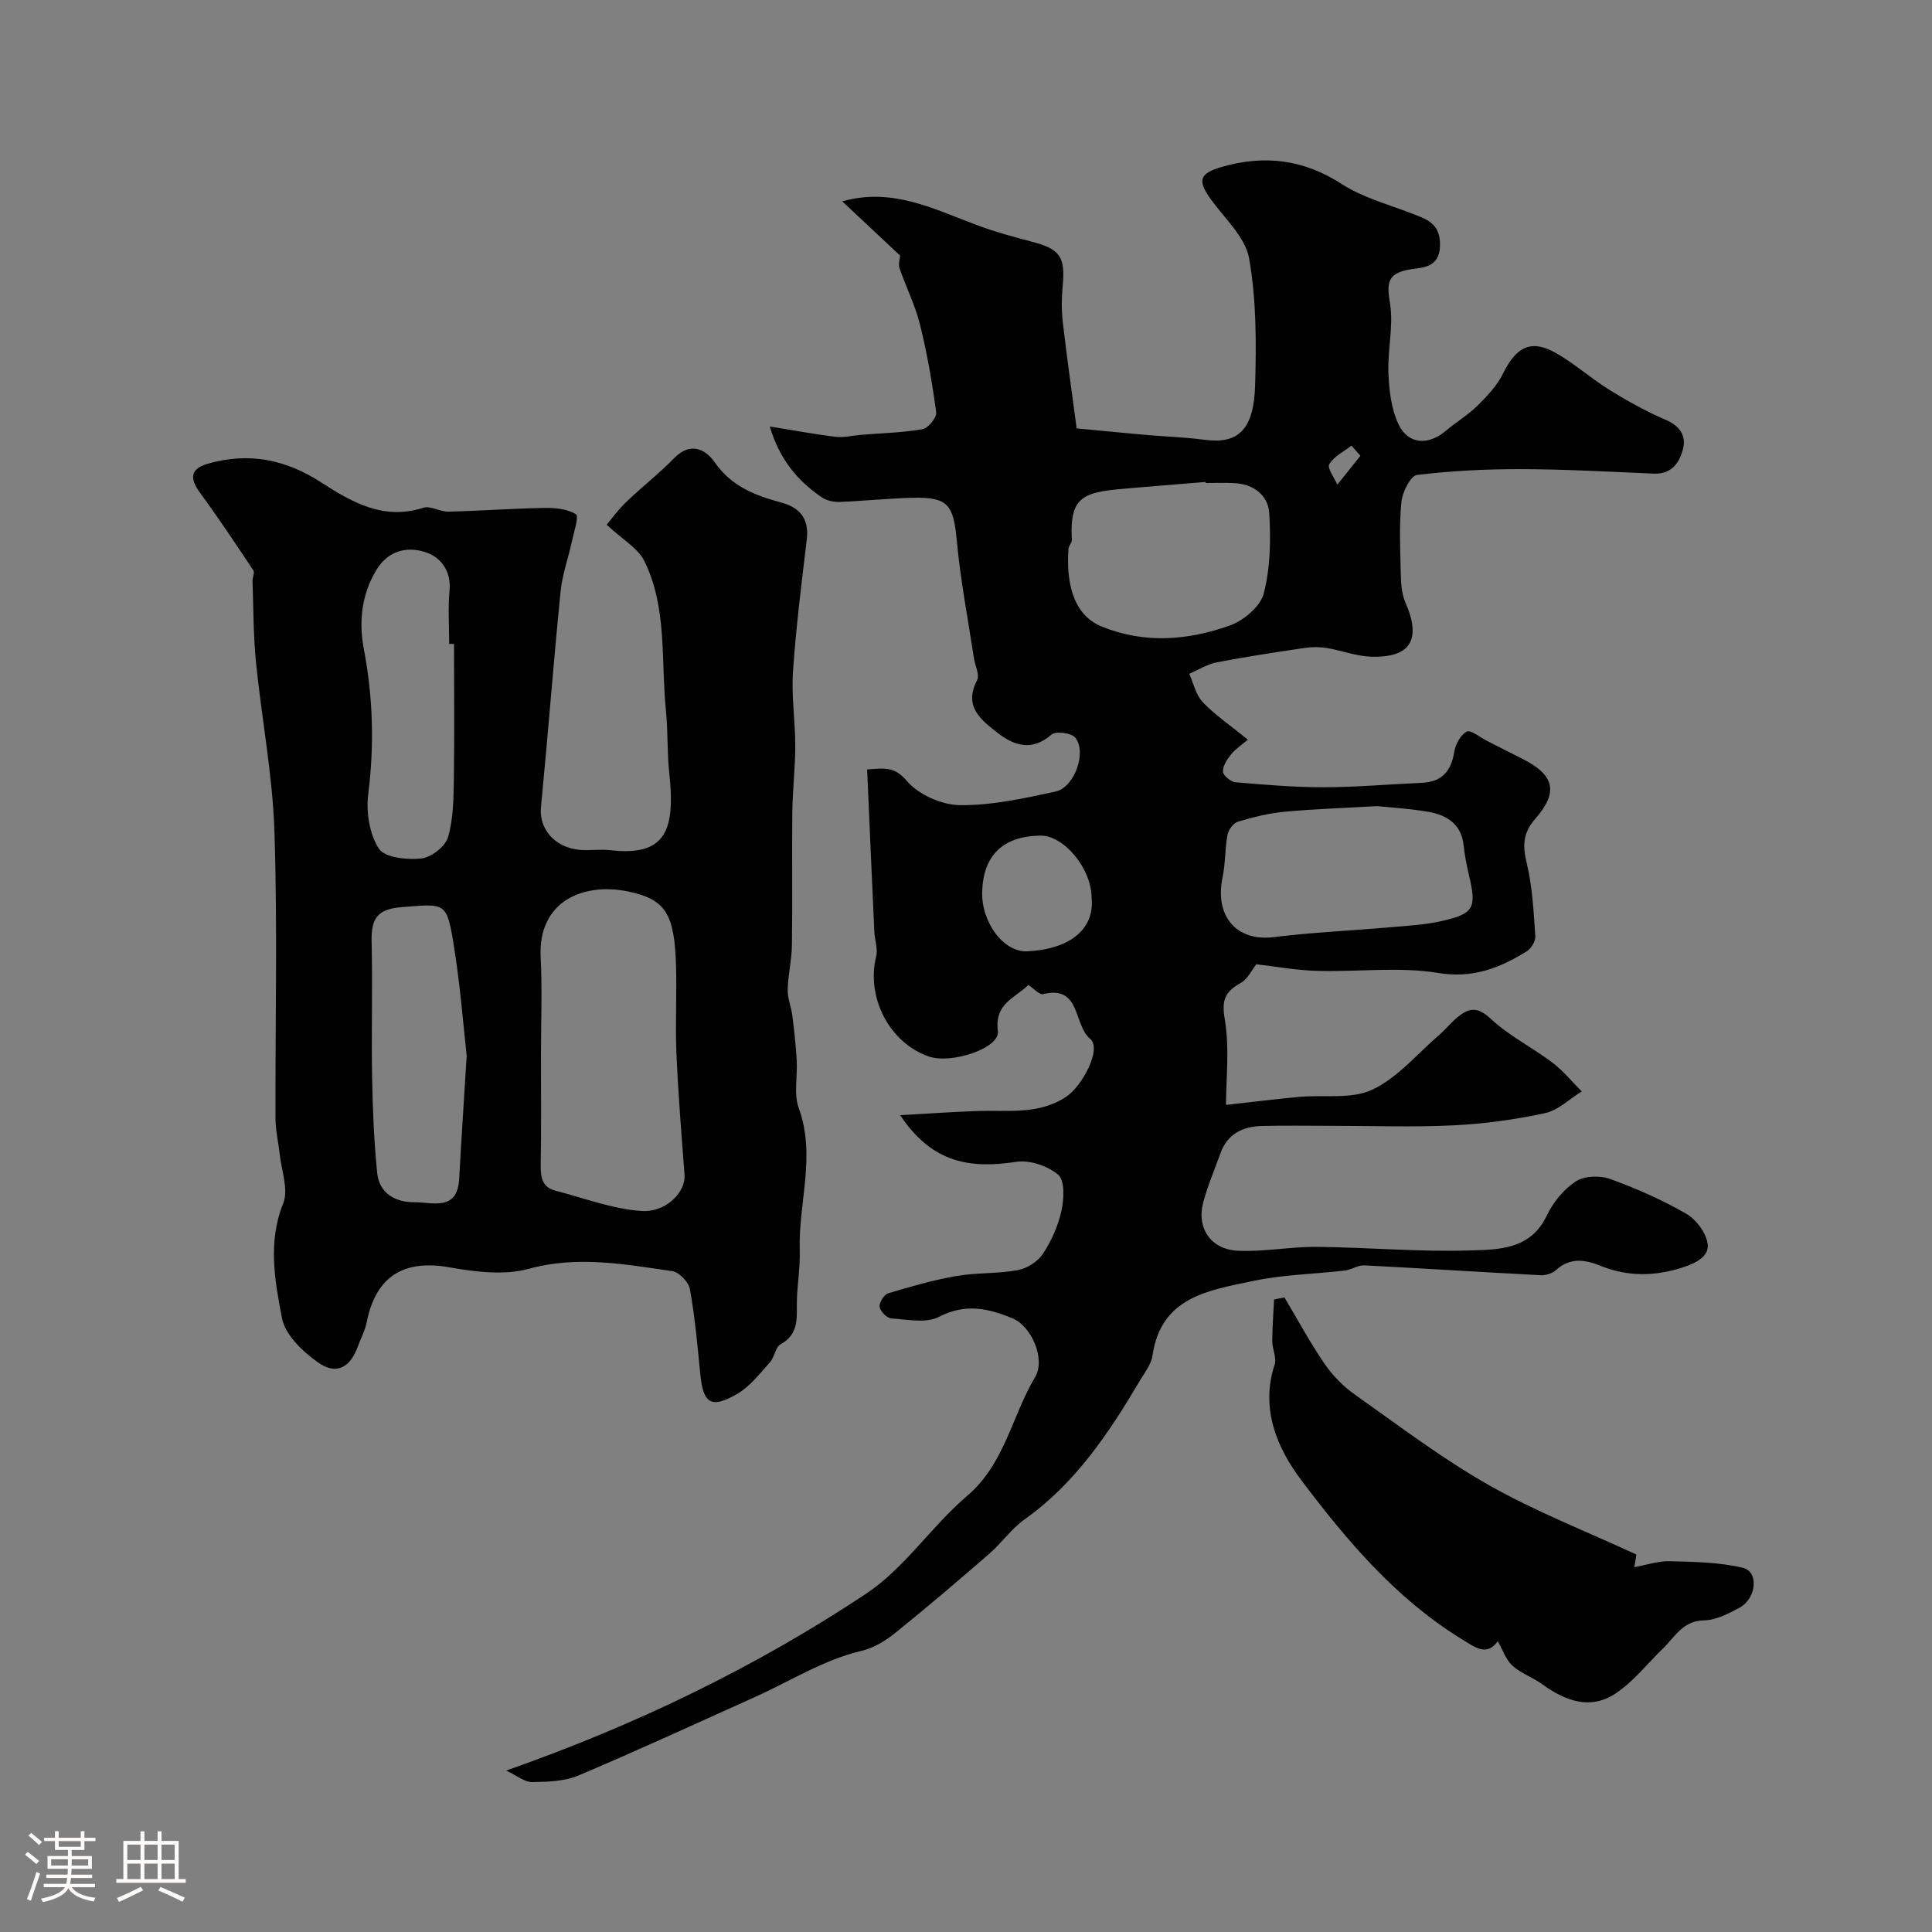
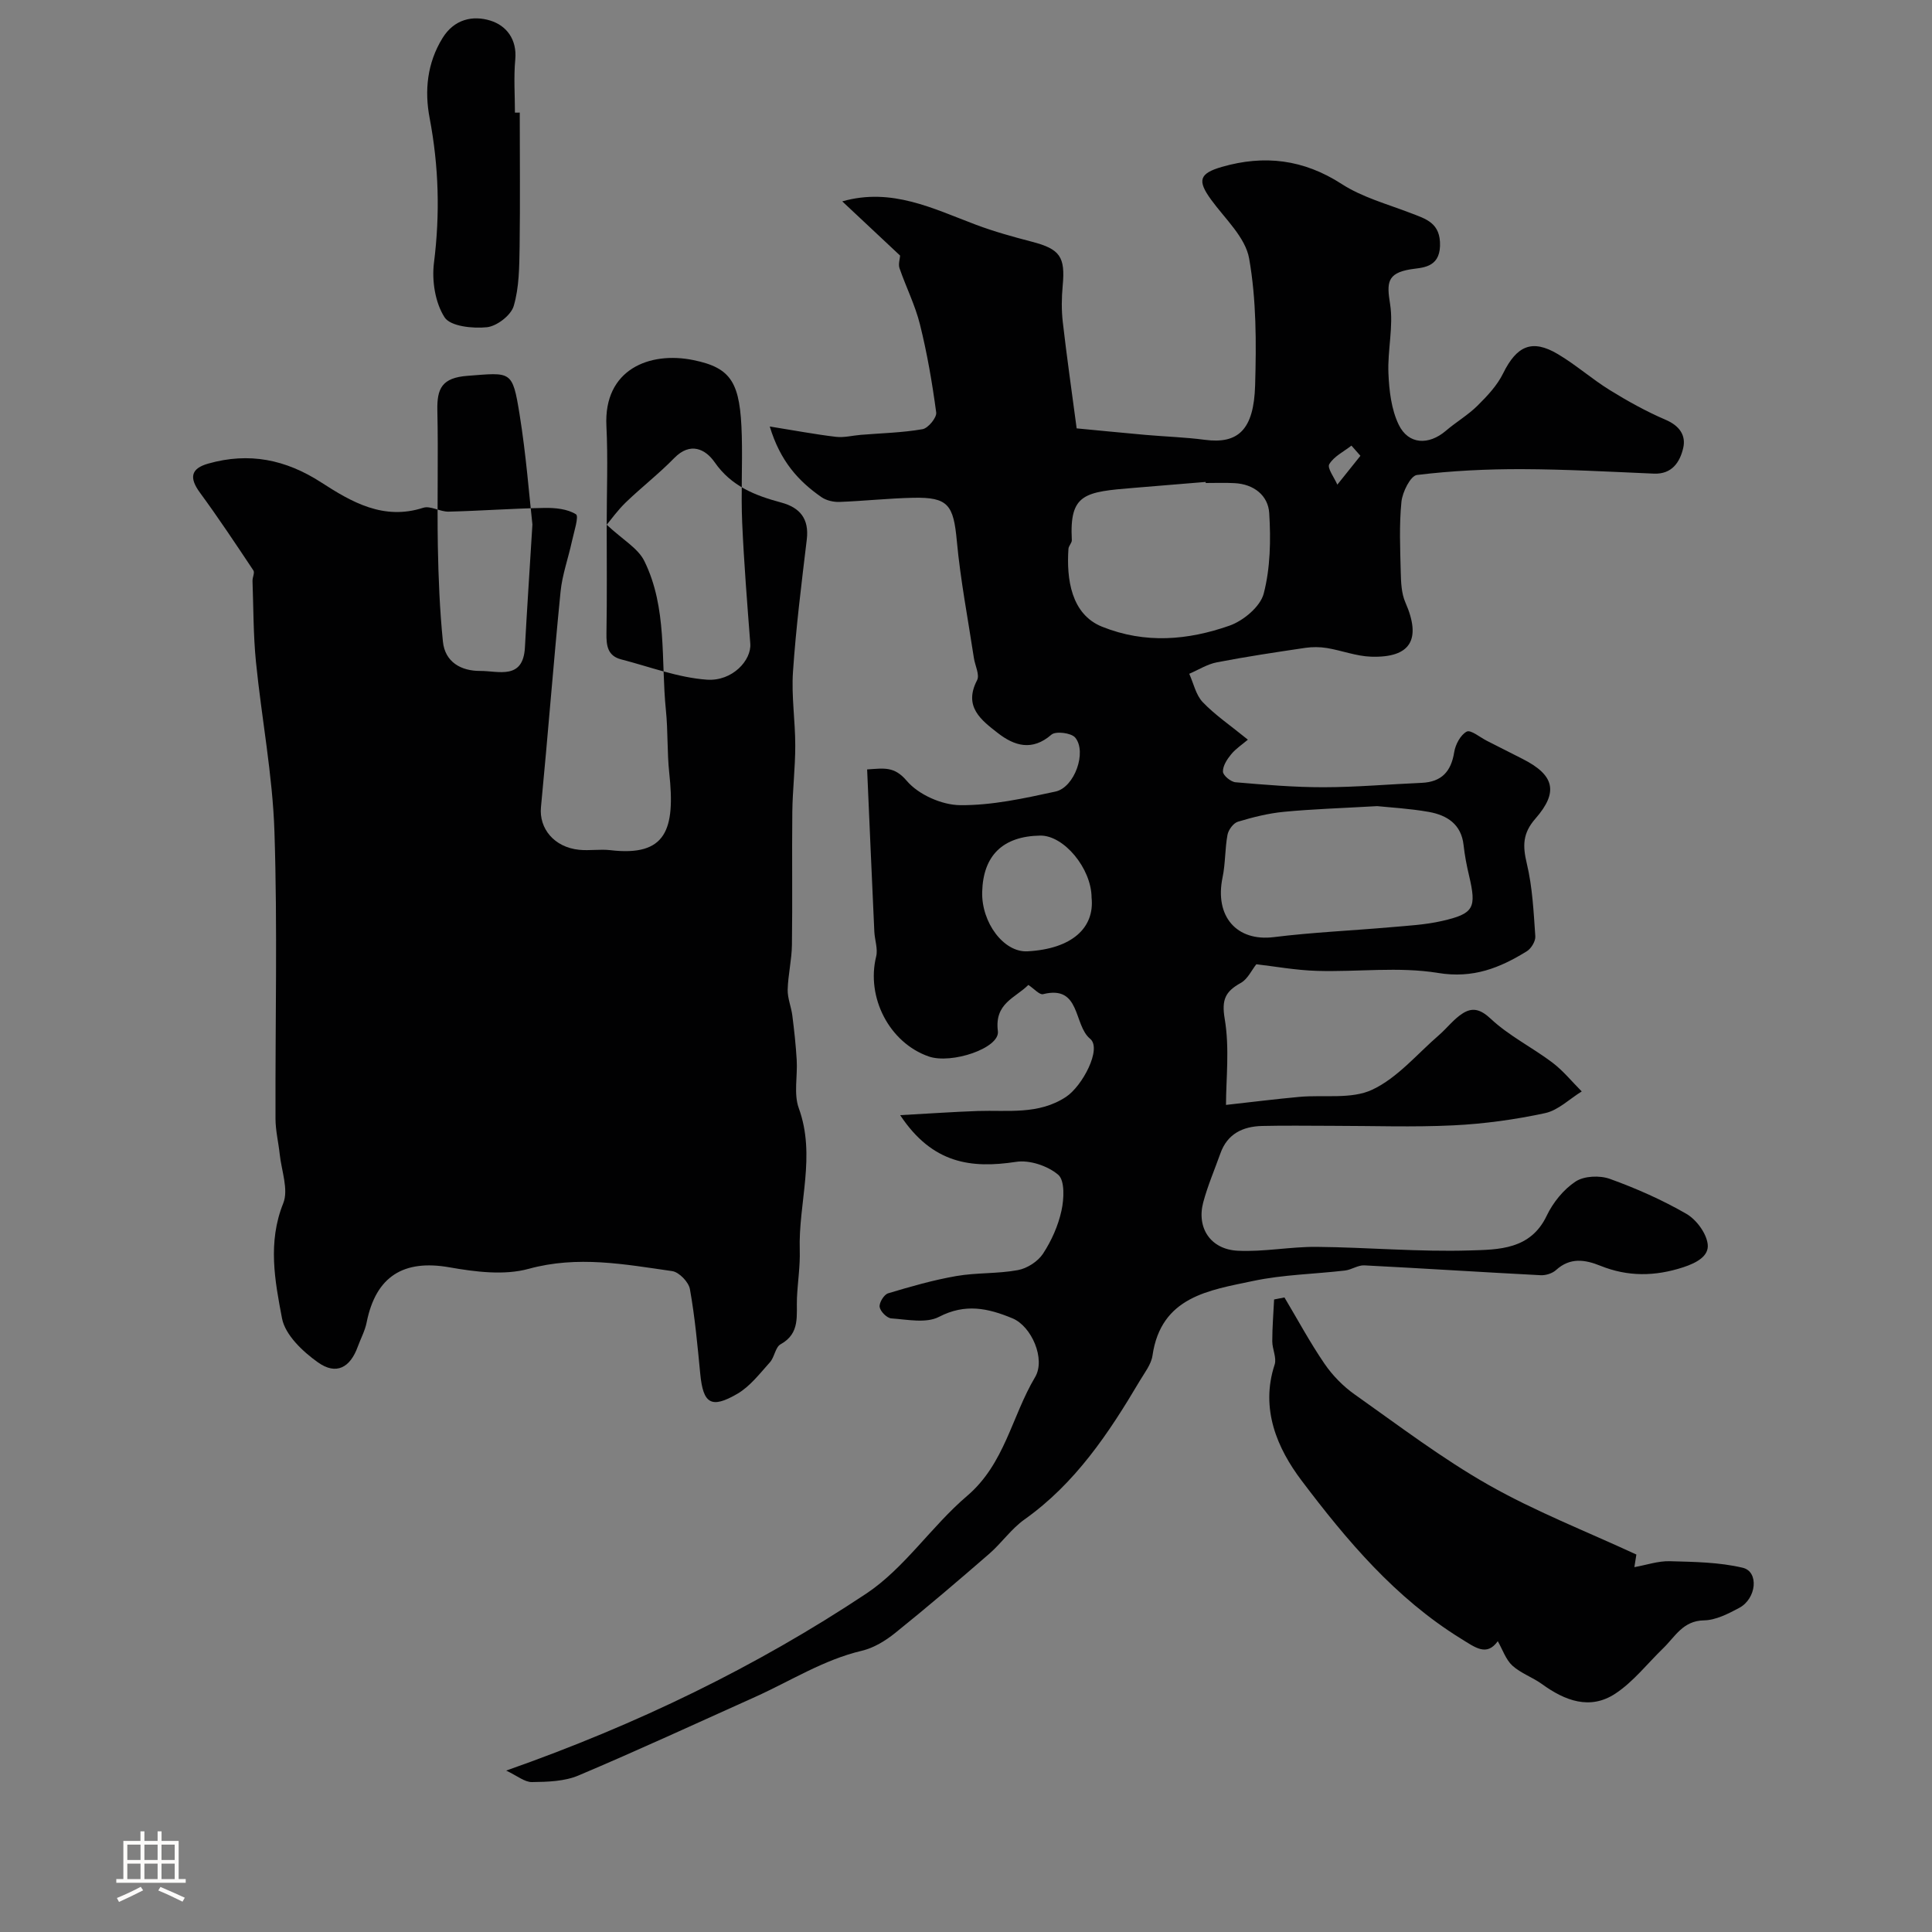
<svg xmlns="http://www.w3.org/2000/svg" enable-background="new 0 0 400 400" viewBox="0 0 400 400">
  <rect x="0" y="0" width="400" height="400" fill="#808080" stroke="none" />
-   <path d="m5.17 384 .55-.58c.85.61 1.65 1.24 2.4 1.87l-.59.64c-.83-.73-1.62-1.38-2.36-1.93m1.22 9.53-.82-.34c.71-1.76 1.37-3.64 1.98-5.63.24.13.5.25.76.36-.6 1.67-1.24 3.54-1.92 5.61m-.5-13.5.57-.54c.56.44 1.31 1.06 2.26 1.87l-.64.64c-.68-.66-1.41-1.32-2.19-1.97m3.25.46h2.24v-1.36h.77v1.36h4.57v-1.36h.76v1.36h2.28v.69h-2.28v1.84h-2.64v1.26h4.18v2.64h-4.21c0 .45-.02.86-.05 1.21h4.32v.69h-4.38c-.04.34-.1.75-.19 1.22h5.15v.69h-4.82c.87 1.19 2.51 1.92 4.93 2.19-.17.31-.3.57-.37.76-2.77-.49-4.52-1.41-5.26-2.76-.56 1.26-2.3 2.23-5.24 2.9-.12-.24-.26-.48-.43-.72 2.73-.55 4.38-1.34 4.96-2.38h-4.38v-.69h4.65c.1-.38.17-.79.21-1.22h-4.32v-.69h4.4c.03-.34.05-.75.05-1.21h-4.2v-2.64h4.23v-1.26h-2.69v-1.84h-2.24zm1.46 4.46v1.29h3.45c.01-.4.02-.57.01-.53v-.32-.45h-3.46zm1.55-2.59h4.57v-1.19h-4.57zm6.11 2.59h-3.42v.77c-.01.19-.01.37-.02.53h3.44v-1.29z" fill="#fcfbfa" />
  <path d="m32.63 379.16h.82v1.98h3.54v7.89h1.46v.78h-14.37v-.78h1.46v-7.89h3.54v-1.98h.82v1.98h2.73zm-3.49 11.48.5.73c-1.61.82-3.28 1.63-5 2.41-.13-.27-.28-.55-.44-.82 1.75-.72 3.4-1.49 4.94-2.32m-2.78-5.55h2.73v-3.18h-2.73zm0 3.95h2.73v-3.2h-2.73zm3.54-3.95h2.73v-3.18h-2.73zm0 3.95h2.73v-3.2h-2.73zm7.89 4.68c-1.84-.92-3.51-1.7-5.02-2.32l.45-.73c1.89.8 3.57 1.55 5.04 2.23zm-1.62-11.81h-2.73v3.18h2.73zm-2.73 7.13h2.73v-3.2h-2.73z" fill="#fcfbfa" />
  <g fill="#010102">
    <path d="m186.37 230.88c6.11-.33 11.09-.69 16.08-.86 6.21-.21 12.54.83 18.24-2.91 3.4-2.23 7.5-10 5.01-12.04-3.48-2.85-1.9-11.21-9.74-9.24-.74.19-1.86-1.13-3.05-1.91-2.74 2.73-7.05 3.79-6.31 9.57.45 3.51-9.61 6.88-14.32 5.24-8.15-2.84-12.98-12.23-10.88-20.7.39-1.58-.3-3.42-.38-5.14-.51-11.06-.99-22.13-1.49-33.59 3.57-.23 5.62-.68 8.22 2.38 2.42 2.84 7.23 4.98 11.01 5.02 6.59.07 13.27-1.41 19.78-2.82 3.94-.86 6.53-8.21 4.07-11.17-.81-.98-4.04-1.38-4.92-.61-4.01 3.48-7.69 2.32-11.11-.34-3.41-2.66-7.15-5.44-4.29-10.92.59-1.12-.43-3.06-.66-4.63-1.22-8.07-2.78-16.11-3.53-24.22-.69-7.45-1.78-9.09-9.05-8.93-5.09.11-10.17.67-15.26.86-1.24.04-2.71-.3-3.71-.99-4.77-3.31-8.54-7.45-10.71-14.63 5.24.84 9.45 1.64 13.7 2.14 1.68.2 3.43-.27 5.15-.41 4.26-.35 8.57-.44 12.77-1.17 1.17-.2 2.98-2.4 2.84-3.46-.82-6.12-1.87-12.23-3.36-18.22-.99-3.99-2.89-7.75-4.24-11.66-.28-.83.08-1.88.13-2.6-3.95-3.7-7.95-7.45-11.98-11.23 10.25-2.91 18.84 1.52 27.68 4.84 3.78 1.42 7.69 2.5 11.6 3.52 5.8 1.51 6.92 3.11 6.36 9.09-.23 2.5-.27 5.06.02 7.55.82 7.16 1.85 14.3 2.87 22 4.23.4 9.24.9 14.27 1.35 4.09.36 8.22.48 12.28 1.02 6.86.9 10.14-2.04 10.4-11.3.25-8.75.27-17.68-1.24-26.24-.77-4.38-4.99-8.22-7.86-12.16-2.88-3.95-2.53-5.44 2.23-6.81 8.78-2.53 16.9-1.56 24.8 3.55 4.24 2.74 9.37 4.13 14.16 5.97 3.28 1.26 6.33 2.05 6.19 6.85-.14 4.63-3.86 4.47-6.11 4.84-4.94.81-4.91 2.91-4.23 7.17.74 4.65-.55 9.58-.34 14.37.15 3.59.6 7.47 2.13 10.63 2.01 4.15 6.22 4.28 9.76 1.26 2.11-1.81 4.57-3.24 6.54-5.19 2.02-2 4.08-4.18 5.31-6.69 2.82-5.72 5.99-7.17 11.33-4 3.75 2.22 7.06 5.17 10.77 7.46 3.72 2.3 7.58 4.44 11.59 6.16 2.85 1.23 4.22 3.23 3.59 5.87-.68 2.87-2.31 5.42-6.07 5.26-9.1-.39-18.19-.9-27.29-.93-7.26-.02-14.56.33-21.76 1.21-1.32.16-3.01 3.54-3.21 5.57-.48 4.81-.26 9.7-.14 14.56.05 2.11.14 4.39.96 6.26 3.35 7.64 1.13 11.49-7.1 11.23-3.06-.1-6.07-1.28-9.13-1.79-1.46-.24-3.02-.25-4.48-.04-6.13.91-12.26 1.82-18.33 3-1.98.38-3.81 1.56-5.71 2.37.9 1.99 1.37 4.39 2.8 5.88 2.58 2.69 5.73 4.82 9.34 7.76-1.17 1-2.5 1.86-3.46 3.03-.84 1.02-1.75 2.41-1.7 3.6.03.79 1.63 2.11 2.61 2.19 6.07.52 12.17 1.04 18.25 1.03 6.76-.01 13.51-.62 20.27-.91 4.14-.18 6.11-2.34 6.75-6.37.25-1.57 1.31-3.56 2.59-4.24.82-.43 2.73 1.17 4.14 1.89 2.48 1.25 4.95 2.51 7.43 3.77 6.54 3.31 7.51 6.81 2.65 12.36-2.67 3.05-2.65 5.65-1.78 9.3 1.17 4.89 1.41 10.02 1.76 15.06.07 1.01-.85 2.54-1.76 3.1-5.6 3.45-11.11 5.68-18.37 4.49-8.15-1.34-16.69-.18-25.05-.43-4.45-.13-8.88-.95-12.58-1.37-.96 1.2-1.79 3.07-3.21 3.86-3.16 1.76-4.02 3.4-3.34 7.42 1.04 6.11.27 12.52.27 17.84 5.38-.6 10.26-1.21 15.16-1.66 5.09-.47 10.8.54 15.12-1.49 5.22-2.45 9.28-7.38 13.79-11.28 1.7-1.47 3.09-3.36 4.95-4.53 2.02-1.27 3.67-.87 5.82 1.15 3.76 3.52 8.57 5.9 12.73 9.04 2.25 1.7 4.07 3.97 6.08 5.98-2.52 1.55-4.86 3.9-7.58 4.49-6.22 1.34-12.6 2.22-18.95 2.53-8.34.41-16.72.1-25.09.1-4.86 0-9.72-.09-14.57.03-3.98.1-7.18 1.62-8.62 5.68-1.2 3.37-2.63 6.68-3.55 10.12-1.41 5.3 1.51 9.75 7.13 10.03 5.42.27 10.9-.85 16.35-.8 10.59.1 21.19 1.07 31.75.74 5.88-.18 12.53-.13 15.88-7.19 1.3-2.73 3.49-5.44 5.98-7.08 1.78-1.17 5.01-1.3 7.11-.54 5.44 1.96 10.81 4.34 15.81 7.22 2.08 1.2 4.15 4 4.43 6.29.3 2.44-2.23 3.85-5.05 4.78-5.89 1.92-11.48 1.98-17.15-.3-3.22-1.3-6.28-1.77-9.2.88-.77.7-2.12 1.12-3.18 1.07-12.17-.63-24.34-1.42-36.51-2.04-1.31-.07-2.65.91-4.01 1.07-6.34.74-12.8.84-19.02 2.16-9.11 1.93-19.06 3.23-20.83 15.45-.27 1.84-1.64 3.55-2.64 5.24-6.41 10.83-13.33 21.21-23.85 28.68-2.74 1.94-4.74 4.88-7.3 7.11-6.42 5.57-12.88 11.09-19.5 16.41-2 1.61-4.43 3.09-6.88 3.67-7.97 1.88-14.79 6.28-22.11 9.57-12.16 5.46-24.27 11.06-36.55 16.25-2.9 1.23-6.4 1.33-9.64 1.37-1.53.02-3.09-1.32-5.34-2.38 27.18-9.56 51.73-21.49 74.52-36.62 7.94-5.27 13.52-13.96 20.9-20.24 7.81-6.65 9.25-16.49 14.08-24.59 2.23-3.74-.72-10.54-4.67-12.18-5.1-2.12-9.79-3.13-15.24-.3-2.65 1.37-6.54.54-9.85.31-.91-.06-2.28-1.44-2.42-2.37-.13-.87.9-2.56 1.75-2.82 4.65-1.4 9.35-2.75 14.13-3.58 4.2-.73 8.57-.45 12.75-1.23 1.91-.35 4.13-1.78 5.19-3.39 1.76-2.68 3.15-5.8 3.83-8.93.53-2.4.71-6.22-.67-7.41-2.16-1.85-5.95-3.12-8.74-2.68-9.24 1.4-17.29.44-23.99-9.67zm98.76-63.98c-7.48.43-13.42.61-19.33 1.18-3.21.31-6.41 1.11-9.51 2.05-.93.28-1.96 1.68-2.15 2.71-.54 2.9-.42 5.93-1.02 8.81-1.69 8.09 2.93 13.33 10.62 12.37 7.98-.99 16.04-1.34 24.07-2.04 3.59-.32 7.24-.5 10.73-1.3 6.66-1.52 7.19-2.7 5.6-9.45-.49-2.06-.89-4.15-1.12-6.25-.47-4.35-3.44-6.2-7.18-6.88-4.02-.71-8.14-.93-10.71-1.2zm-35.5-66.9c-.01-.07-.01-.15-.02-.22-4.92.41-9.85.81-14.77 1.22-10.3.84-13.44 1.19-12.93 10.81.03.59-.66 1.2-.7 1.82-.42 6.2.53 13.55 6.98 16.13 8.95 3.58 17.75 2.79 26.35-.22 2.88-1.01 6.4-3.94 7.1-6.65 1.38-5.31 1.48-11.11 1.14-16.65-.22-3.65-3.18-6.01-7.17-6.21-1.98-.11-3.99-.03-5.98-.03zm-23.63 85.84c-.03-6.04-5.74-12.92-10.64-12.84-7.73.13-11.82 4.11-12.01 11.68-.16 6.33 4.47 12.55 9.38 12.28 9.15-.49 13.93-4.83 13.27-11.12zm55.66-91.47c-.62-.7-1.24-1.41-1.86-2.11-1.59 1.25-3.63 2.23-4.59 3.85-.47.8 1.05 2.78 1.67 4.23 1.59-1.99 3.18-3.98 4.78-5.97z" />
-     <path d="m125.61 108.64c.88-1.04 2.27-3 3.97-4.64 3.26-3.14 6.86-5.93 10.01-9.16 3.35-3.44 6.49-1.84 8.37.86 3.48 5.01 8.39 6.89 13.8 8.35 3.86 1.04 5.78 3.36 5.28 7.61-1.09 9.12-2.24 18.24-2.86 27.4-.35 5.08.48 10.23.47 15.35 0 4.58-.56 9.16-.61 13.74-.1 9.16.05 18.33-.08 27.49-.04 3.09-.8 6.17-.88 9.26-.04 1.77.73 3.54.96 5.33.39 3.07.73 6.15.91 9.24.2 3.34-.65 6.99.43 9.97 3.59 9.87-.1 19.61.2 29.39.1 3.29-.43 6.61-.58 9.91-.16 3.53.76 7.3-3.39 9.58-1.08.59-1.25 2.66-2.2 3.72-2.1 2.33-4.12 5-6.75 6.53-5.44 3.17-7.08 2.03-7.68-4.11-.57-5.87-1.1-11.76-2.14-17.56-.26-1.47-2.25-3.53-3.67-3.73-9.85-1.41-19.57-3.26-29.72-.47-5.07 1.39-11.02.63-16.37-.31-9.5-1.68-15.26 1.83-17.17 11.4-.34 1.73-1.23 3.35-1.84 5.03-1.57 4.34-4.45 5.93-8.22 3.26-3.15-2.23-6.8-5.68-7.46-9.12-1.48-7.76-3-15.75.25-23.83 1.14-2.84-.37-6.76-.73-10.18-.26-2.44-.86-4.86-.87-7.3-.07-19.83.43-39.68-.22-59.48-.38-11.75-2.66-23.43-3.83-35.16-.55-5.54-.51-11.15-.71-16.72-.03-.74.5-1.71.18-2.19-3.61-5.42-7.22-10.86-11.07-16.11-2.28-3.11-1.86-5 1.73-6.01 8.44-2.39 16.03-.86 23.4 3.91 6.3 4.07 12.89 7.89 21.1 5.24 1.5-.48 3.5.84 5.25.8 6.63-.16 13.25-.66 19.87-.77 2.21-.04 4.75.21 6.51 1.32.65.41-.43 3.69-.85 5.64-.75 3.46-1.99 6.87-2.34 10.36-1.48 14.87-2.62 29.78-4.06 44.65-.42 4.39 2.72 8.28 7.89 8.81 2.14.22 4.35-.17 6.49.08 11.58 1.36 13.45-4.28 12.18-16-.46-4.29-.25-8.66-.69-12.96-1.06-10.38.32-21.19-4.47-30.91-1.3-2.65-4.48-4.41-7.79-7.51zm-13.61 110c0 7.49.08 14.98-.05 22.47-.04 2.55.23 4.68 3.05 5.41 5.9 1.52 11.77 3.78 17.76 4.2 5.26.36 9.23-4.02 8.97-7.46-.64-8.36-1.31-16.71-1.68-25.08-.26-5.98.08-11.99-.08-17.97-.3-10.95-2.05-14.03-10.04-15.66-9.04-1.84-18.57 1.91-17.99 13.63.34 6.79.06 13.63.06 20.46zm-15.38-.05c-.66-5.89-1.3-14.41-2.66-22.82-1.48-9.17-1.73-8.65-10.77-7.96-5.29.4-6.35 2.59-6.25 7.17.21 9.35-.06 18.71.1 28.06.12 6.6.39 13.23 1.05 19.79.43 4.27 3.79 6.1 7.71 6.08 3.74-.03 8.91 1.96 9.27-4.88.41-7.59.92-15.16 1.55-25.44zm-2.62-85.28c-.33 0-.67 0-1 .01 0-3.67-.27-7.36.07-10.99.39-4.21-1.86-7.04-5.14-8.06-3.66-1.14-7.51-.3-9.92 3.61-3.2 5.19-3.75 10.91-2.67 16.56 1.9 9.99 2.17 19.86.9 29.96-.47 3.7.24 8.26 2.19 11.29 1.2 1.88 5.82 2.36 8.76 2.06 2.06-.21 5-2.47 5.56-4.4 1.14-3.86 1.15-8.12 1.22-12.22.13-9.28.03-18.55.03-27.82z" />
+     <path d="m125.61 108.64c.88-1.04 2.27-3 3.97-4.64 3.26-3.14 6.86-5.93 10.01-9.16 3.35-3.44 6.49-1.84 8.37.86 3.48 5.01 8.39 6.89 13.8 8.35 3.86 1.04 5.78 3.36 5.28 7.61-1.09 9.12-2.24 18.24-2.86 27.4-.35 5.08.48 10.23.47 15.35 0 4.58-.56 9.16-.61 13.74-.1 9.16.05 18.33-.08 27.49-.04 3.09-.8 6.17-.88 9.26-.04 1.77.73 3.54.96 5.33.39 3.07.73 6.15.91 9.24.2 3.34-.65 6.99.43 9.97 3.59 9.87-.1 19.61.2 29.39.1 3.29-.43 6.61-.58 9.91-.16 3.53.76 7.3-3.39 9.58-1.08.59-1.25 2.66-2.2 3.72-2.1 2.33-4.12 5-6.75 6.53-5.44 3.17-7.08 2.03-7.68-4.11-.57-5.87-1.1-11.76-2.14-17.56-.26-1.47-2.25-3.53-3.67-3.73-9.85-1.41-19.57-3.26-29.72-.47-5.07 1.39-11.02.63-16.37-.31-9.5-1.68-15.26 1.83-17.17 11.4-.34 1.73-1.23 3.35-1.84 5.03-1.57 4.34-4.45 5.93-8.22 3.26-3.15-2.23-6.8-5.68-7.46-9.12-1.48-7.76-3-15.75.25-23.83 1.14-2.84-.37-6.76-.73-10.18-.26-2.44-.86-4.86-.87-7.3-.07-19.83.43-39.68-.22-59.48-.38-11.75-2.66-23.43-3.83-35.16-.55-5.54-.51-11.15-.71-16.72-.03-.74.5-1.71.18-2.19-3.61-5.42-7.22-10.86-11.07-16.11-2.28-3.11-1.86-5 1.73-6.01 8.44-2.39 16.03-.86 23.4 3.91 6.3 4.07 12.89 7.89 21.1 5.24 1.5-.48 3.5.84 5.25.8 6.63-.16 13.25-.66 19.87-.77 2.21-.04 4.75.21 6.51 1.32.65.41-.43 3.69-.85 5.64-.75 3.46-1.99 6.87-2.34 10.36-1.48 14.87-2.62 29.78-4.06 44.65-.42 4.39 2.72 8.28 7.89 8.81 2.14.22 4.35-.17 6.49.08 11.58 1.36 13.45-4.28 12.18-16-.46-4.29-.25-8.66-.69-12.96-1.06-10.38.32-21.19-4.47-30.91-1.3-2.65-4.48-4.41-7.79-7.51zc0 7.49.08 14.98-.05 22.47-.04 2.55.23 4.68 3.05 5.41 5.9 1.52 11.77 3.78 17.76 4.2 5.26.36 9.23-4.02 8.97-7.46-.64-8.36-1.31-16.71-1.68-25.08-.26-5.98.08-11.99-.08-17.97-.3-10.95-2.05-14.03-10.04-15.66-9.04-1.84-18.57 1.91-17.99 13.63.34 6.79.06 13.63.06 20.46zm-15.38-.05c-.66-5.89-1.3-14.41-2.66-22.82-1.48-9.17-1.73-8.65-10.77-7.96-5.29.4-6.35 2.59-6.25 7.17.21 9.35-.06 18.71.1 28.06.12 6.6.39 13.23 1.05 19.79.43 4.27 3.79 6.1 7.71 6.08 3.74-.03 8.91 1.96 9.27-4.88.41-7.59.92-15.16 1.55-25.44zm-2.62-85.28c-.33 0-.67 0-1 .01 0-3.67-.27-7.36.07-10.99.39-4.21-1.86-7.04-5.14-8.06-3.66-1.14-7.51-.3-9.92 3.61-3.2 5.19-3.75 10.91-2.67 16.56 1.9 9.99 2.17 19.86.9 29.96-.47 3.7.24 8.26 2.19 11.29 1.2 1.88 5.82 2.36 8.76 2.06 2.06-.21 5-2.47 5.56-4.4 1.14-3.86 1.15-8.12 1.22-12.22.13-9.28.03-18.55.03-27.82z" />
    <path d="m265.93 268.62c2.74 4.59 5.28 9.32 8.29 13.72 1.66 2.43 3.86 4.68 6.26 6.37 9.11 6.44 18.06 13.25 27.73 18.74 9.62 5.46 20.04 9.52 30.58 14.4.06-.35-.09.6-.41 2.61 2.52-.45 4.92-1.29 7.3-1.23 5.07.14 10.26.2 15.14 1.36 3.38.8 2.87 6.38-.74 8.31-2.27 1.21-4.84 2.54-7.29 2.58-4.36.07-5.97 3.38-8.43 5.76-3.28 3.17-6.17 6.93-9.91 9.4-5.24 3.46-10.44 1.49-15.2-1.97-1.95-1.41-4.38-2.23-6.13-3.82-1.36-1.25-2.01-3.29-3.02-5.06-2.3 3.2-4.61 1.34-7.67-.55-13.55-8.38-23.63-20.35-32.97-32.73-4.99-6.61-8.58-14.8-5.56-23.98.46-1.4-.49-3.21-.49-4.83 0-2.89.24-5.77.38-8.66.69-.13 1.42-.28 2.14-.42z" />
  </g>
</svg>